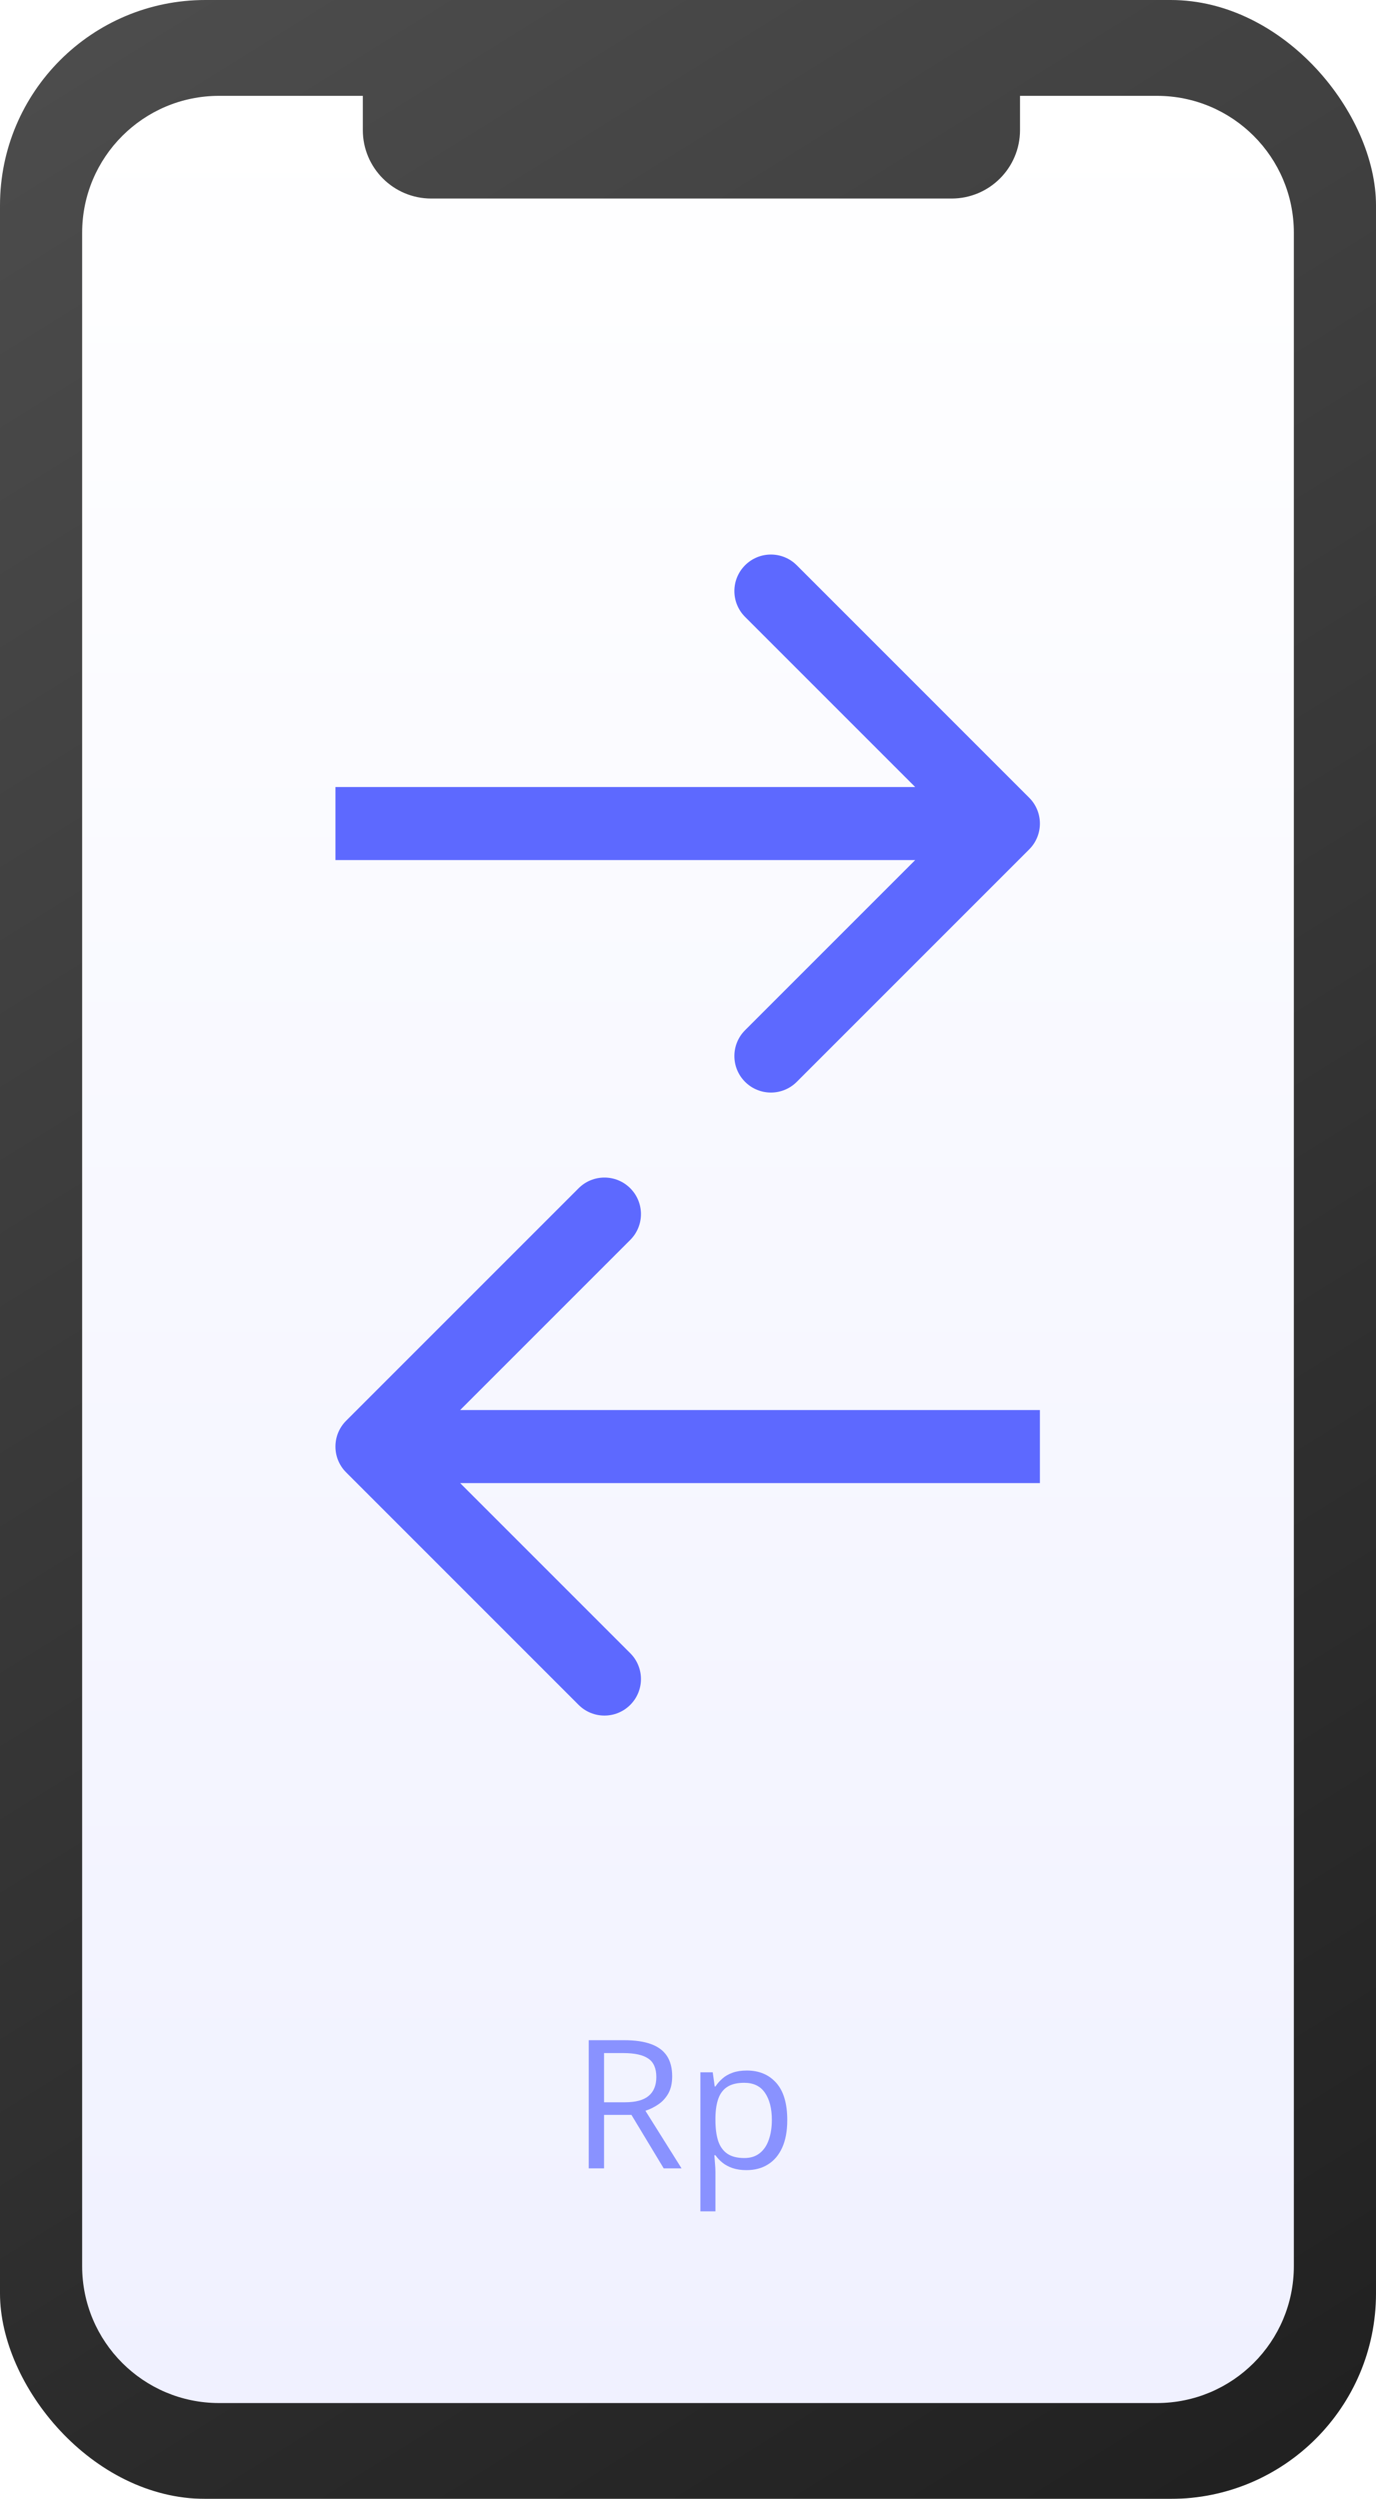
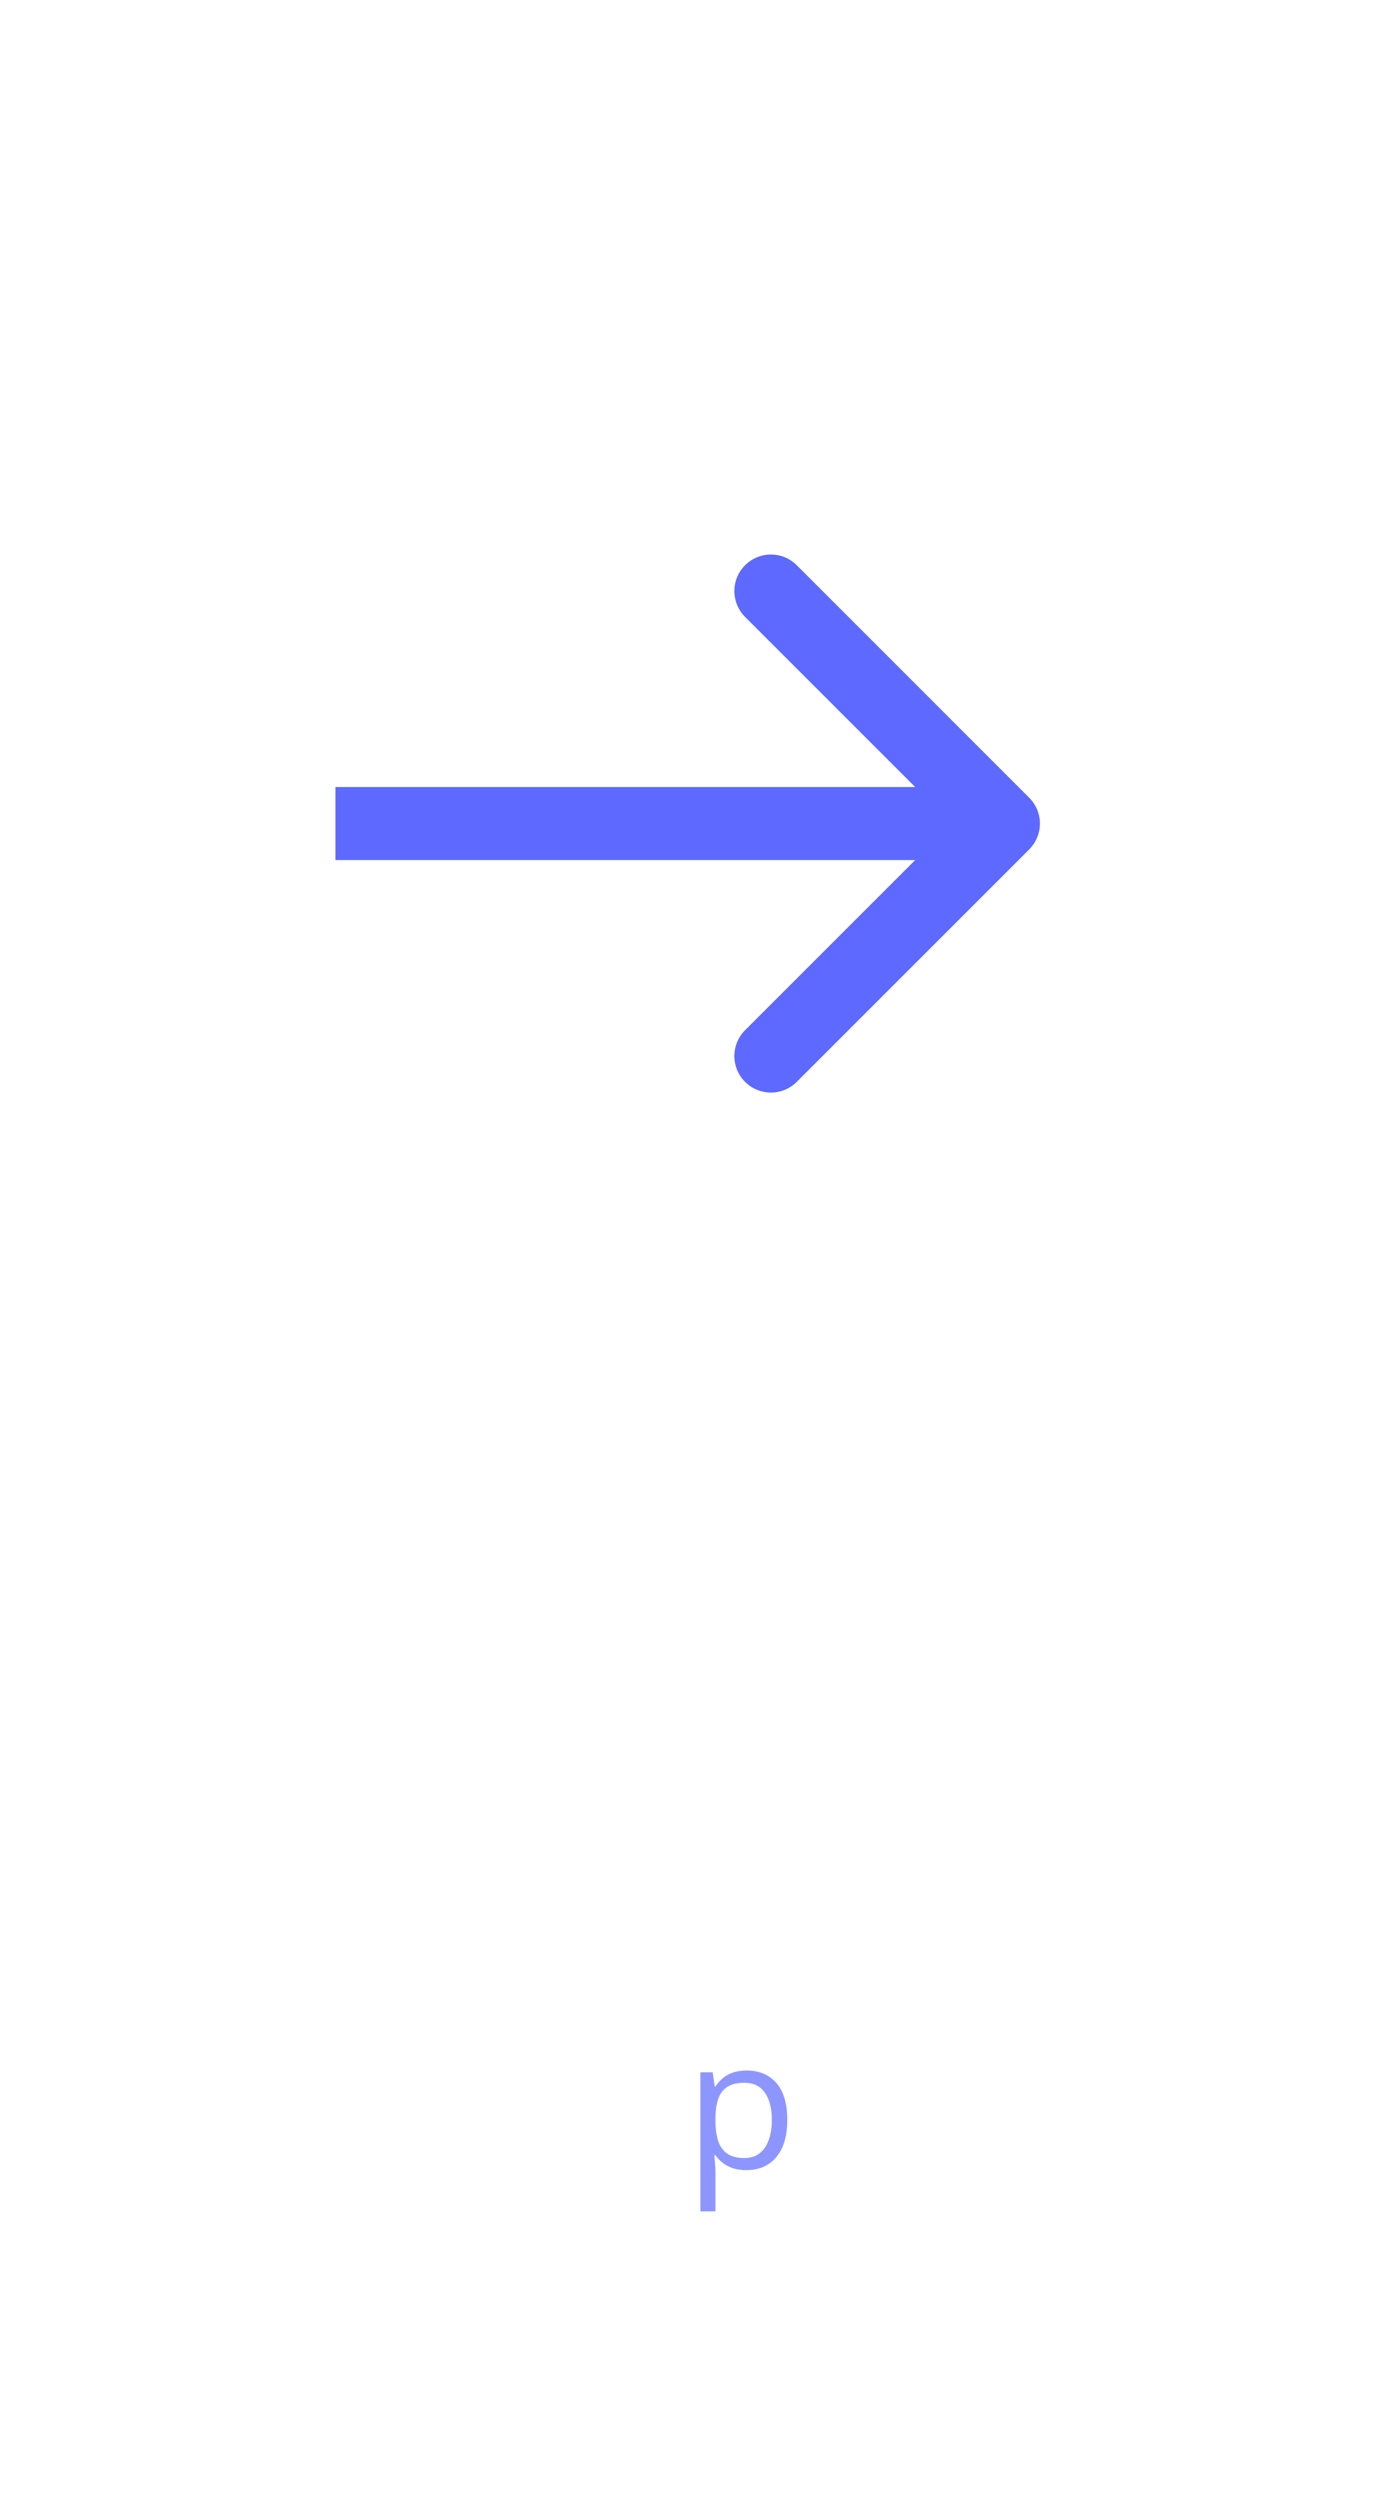
<svg xmlns="http://www.w3.org/2000/svg" width="201" height="365" viewBox="0 0 201 365" fill="none">
  <g filter="url(#filter0_ii_76_5)">
-     <rect width="201" height="365" rx="30" fill="url(#paint0_linear_76_5)" />
-   </g>
-   <path fill-rule="evenodd" clip-rule="evenodd" d="M53 14H32C20.954 14 12 22.954 12 34V331C12 342.046 20.954 351 32 351H169C180.046 351 189 342.046 189 331V34C189 22.954 180.046 14 169 14H149V19C149 24.523 144.523 29 139 29H63C57.477 29 53 24.523 53 19V14Z" fill="url(#paint1_linear_76_5)" />
+     </g>
  <path fill-rule="evenodd" clip-rule="evenodd" d="M133.687 125.628L49 125.628L49 114.957L133.687 114.957L108.839 90.109C106.755 88.025 106.755 84.647 108.839 82.563C110.923 80.479 114.301 80.479 116.385 82.563L150.341 116.52C152.425 118.603 152.425 121.982 150.341 124.065L116.385 158.022C114.301 160.106 110.923 160.106 108.839 158.022C106.755 155.938 106.755 152.56 108.839 150.476L133.687 125.628Z" fill="#5D69FF" />
-   <path fill-rule="evenodd" clip-rule="evenodd" d="M67.218 205.957L151.904 205.957L151.904 216.628L67.218 216.628L92.065 241.476C94.149 243.56 94.149 246.938 92.065 249.022C89.982 251.106 86.603 251.106 84.519 249.022L50.563 215.065C48.479 212.982 48.479 209.603 50.563 207.519L84.519 173.563C86.603 171.479 89.982 171.479 92.065 173.563C94.149 175.647 94.149 179.025 92.065 181.109L67.218 205.957Z" fill="#5D69FF" />
  <g opacity="0.7">
-     <path d="M91.2 298C92.779 298 94.083 298.192 95.109 298.576C96.145 298.952 96.917 299.528 97.426 300.305C97.935 301.082 98.19 302.073 98.19 303.277C98.19 304.267 98.005 305.095 97.637 305.761C97.268 306.419 96.786 306.952 96.189 307.362C95.592 307.772 94.956 308.088 94.28 308.31L99.559 316.724H96.952L92.24 308.912H88.238V316.724H86V298H91.2ZM91.068 299.883H88.238V307.068H91.292C92.863 307.068 94.017 306.756 94.754 306.133C95.5 305.509 95.873 304.592 95.873 303.379C95.873 302.107 95.478 301.206 94.688 300.677C93.907 300.147 92.7 299.883 91.068 299.883Z" fill="#5D69FF" />
    <path d="M109.089 302.431C110.888 302.431 112.323 303.033 113.394 304.237C114.465 305.441 115 307.251 115 309.668C115 311.264 114.754 312.605 114.263 313.689C113.771 314.773 113.078 315.593 112.183 316.148C111.297 316.703 110.248 316.981 109.037 316.981C108.273 316.981 107.602 316.882 107.023 316.686C106.443 316.49 105.948 316.225 105.535 315.892C105.123 315.559 104.78 315.196 104.508 314.803H104.35C104.377 315.136 104.407 315.538 104.443 316.007C104.486 316.477 104.508 316.887 104.508 317.237V323H102.31V302.688H104.113L104.403 304.762H104.508C104.789 304.335 105.131 303.947 105.535 303.597C105.939 303.238 106.43 302.956 107.01 302.752C107.598 302.538 108.291 302.431 109.089 302.431ZM108.708 304.224C107.707 304.224 106.9 304.412 106.286 304.788C105.68 305.164 105.237 305.727 104.956 306.478C104.675 307.221 104.526 308.156 104.508 309.283V309.693C104.508 310.88 104.64 311.883 104.903 312.703C105.175 313.523 105.619 314.146 106.233 314.573C106.856 315 107.69 315.213 108.734 315.213C109.629 315.213 110.375 314.978 110.972 314.509C111.569 314.039 112.012 313.386 112.301 312.549C112.6 311.704 112.749 310.735 112.749 309.642C112.749 307.985 112.415 306.671 111.749 305.697C111.09 304.715 110.077 304.224 108.708 304.224Z" fill="#5D69FF" />
  </g>
  <defs>
    <filter id="filter0_ii_76_5" x="-2" y="-2" width="205" height="369" filterUnits="userSpaceOnUse" color-interpolation-filters="sRGB">
      <feFlood flood-opacity="0" result="BackgroundImageFix" />
      <feBlend mode="normal" in="SourceGraphic" in2="BackgroundImageFix" result="shape" />
      <feColorMatrix in="SourceAlpha" type="matrix" values="0 0 0 0 0 0 0 0 0 0 0 0 0 0 0 0 0 0 127 0" result="hardAlpha" />
      <feOffset dx="2" dy="2" />
      <feGaussianBlur stdDeviation="1" />
      <feComposite in2="hardAlpha" operator="arithmetic" k2="-1" k3="1" />
      <feColorMatrix type="matrix" values="0 0 0 0 1 0 0 0 0 1 0 0 0 0 1 0 0 0 0.38 0" />
      <feBlend mode="normal" in2="shape" result="effect1_innerShadow_76_5" />
      <feColorMatrix in="SourceAlpha" type="matrix" values="0 0 0 0 0 0 0 0 0 0 0 0 0 0 0 0 0 0 127 0" result="hardAlpha" />
      <feOffset dx="-2" dy="-2" />
      <feGaussianBlur stdDeviation="2" />
      <feComposite in2="hardAlpha" operator="arithmetic" k2="-1" k3="1" />
      <feColorMatrix type="matrix" values="0 0 0 0 0 0 0 0 0 0 0 0 0 0 0 0 0 0 0.74 0" />
      <feBlend mode="normal" in2="effect1_innerShadow_76_5" result="effect2_innerShadow_76_5" />
    </filter>
    <linearGradient id="paint0_linear_76_5" x1="-92" y1="-46" x2="201" y2="424" gradientUnits="userSpaceOnUse">
      <stop stop-color="#1A1A1A" />
      <stop stop-color="#575757" />
      <stop offset="1" stop-color="#1A1A1A" />
    </linearGradient>
    <linearGradient id="paint1_linear_76_5" x1="100.5" y1="14" x2="100.5" y2="351" gradientUnits="userSpaceOnUse">
      <stop stop-color="white" />
      <stop offset="1" stop-color="#F0F1FF" />
    </linearGradient>
  </defs>
</svg>